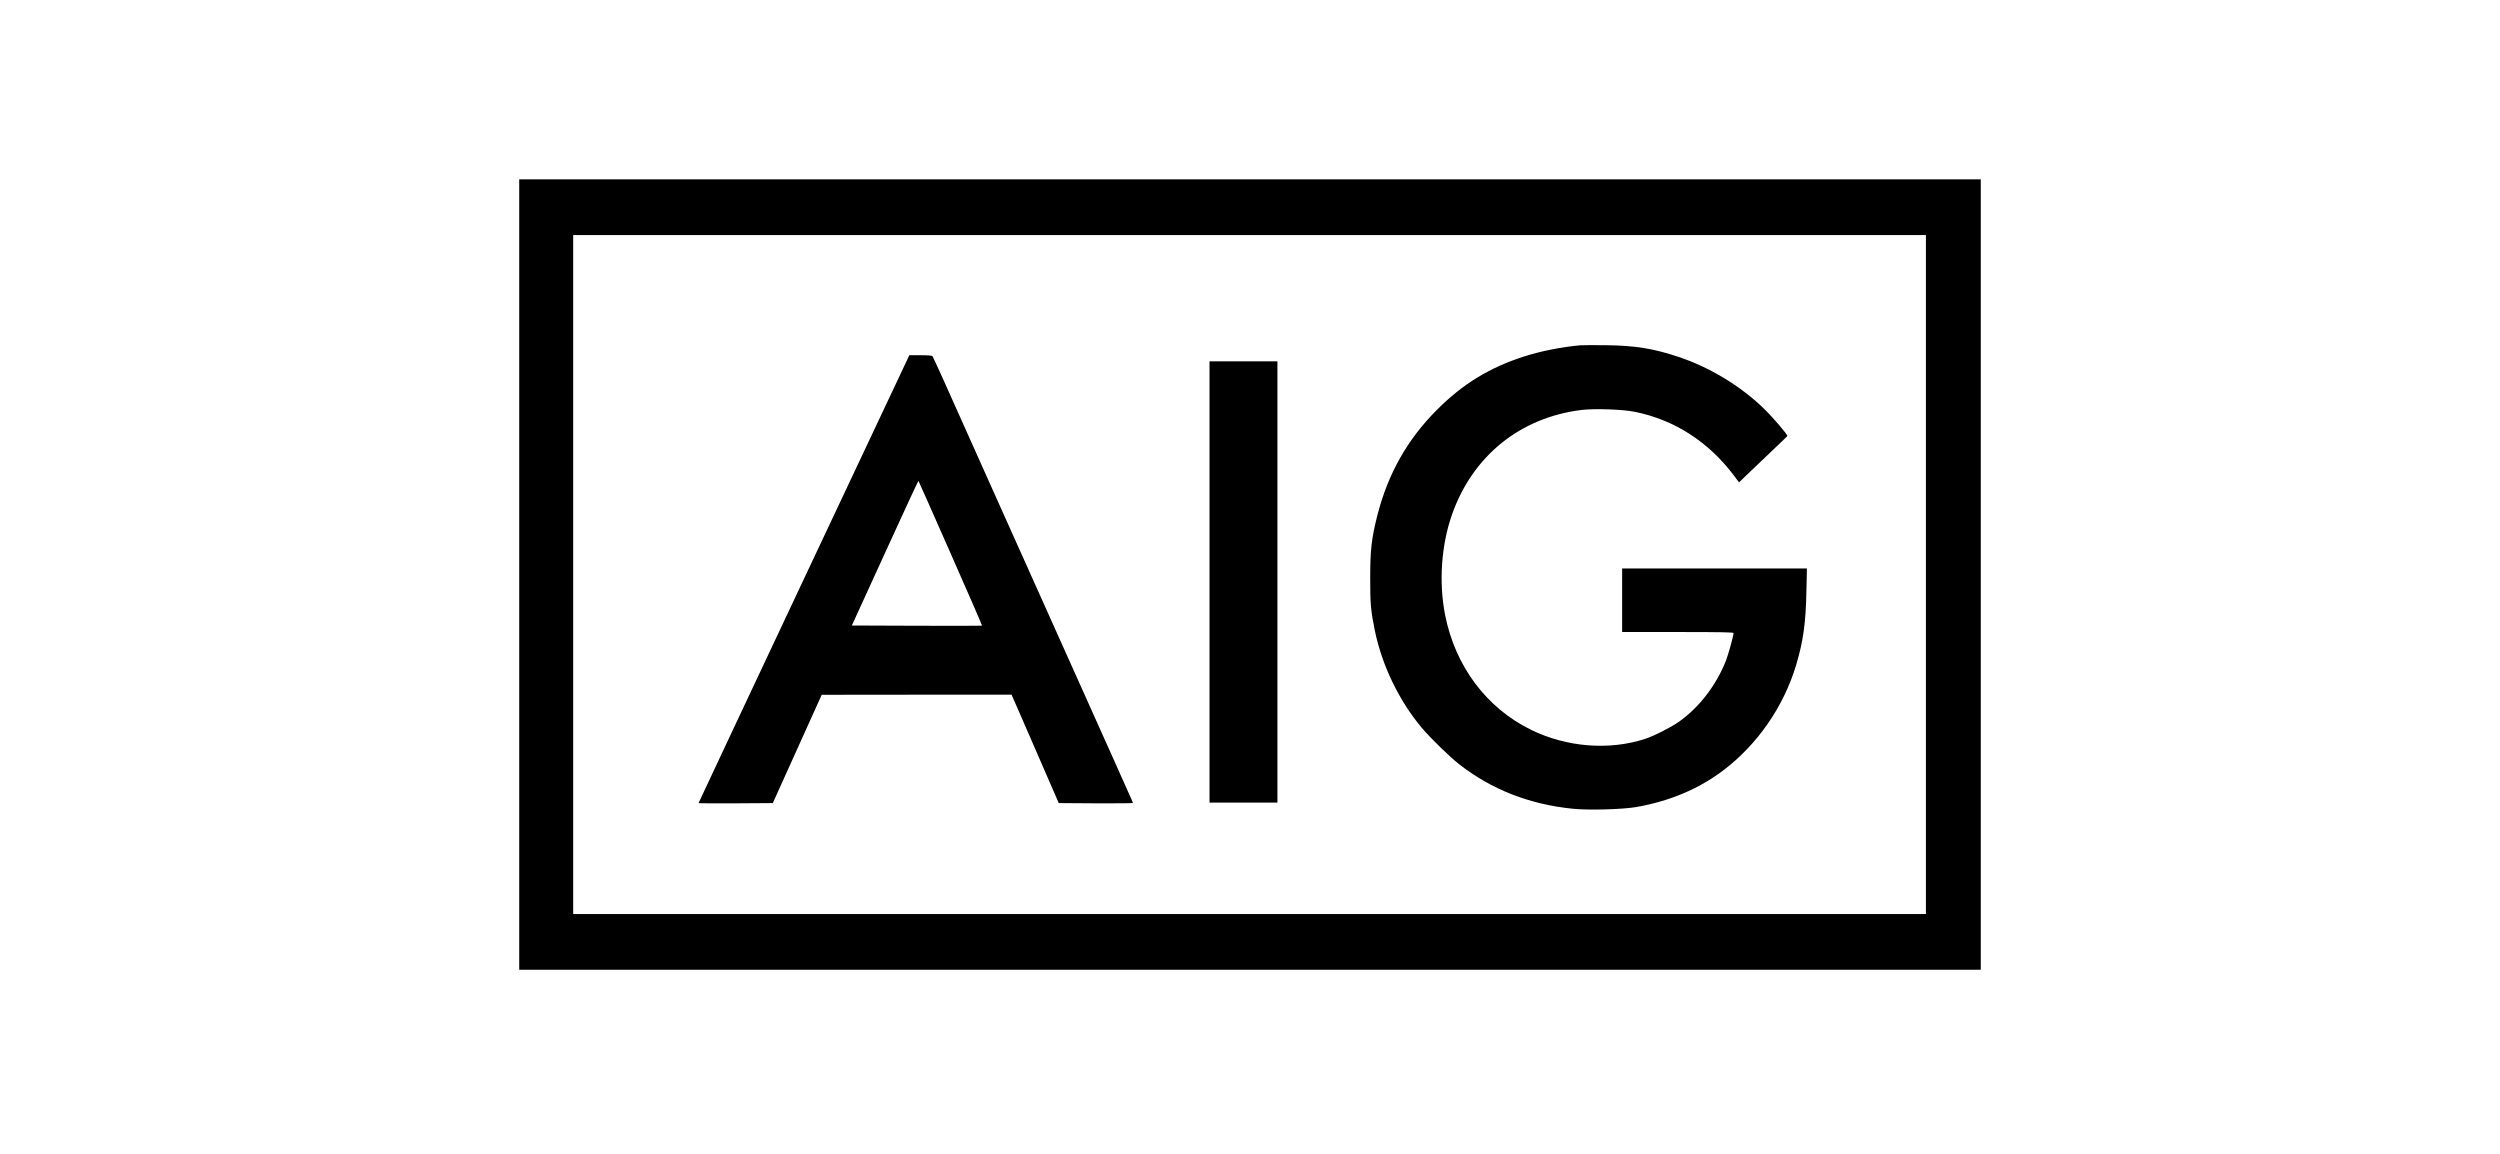
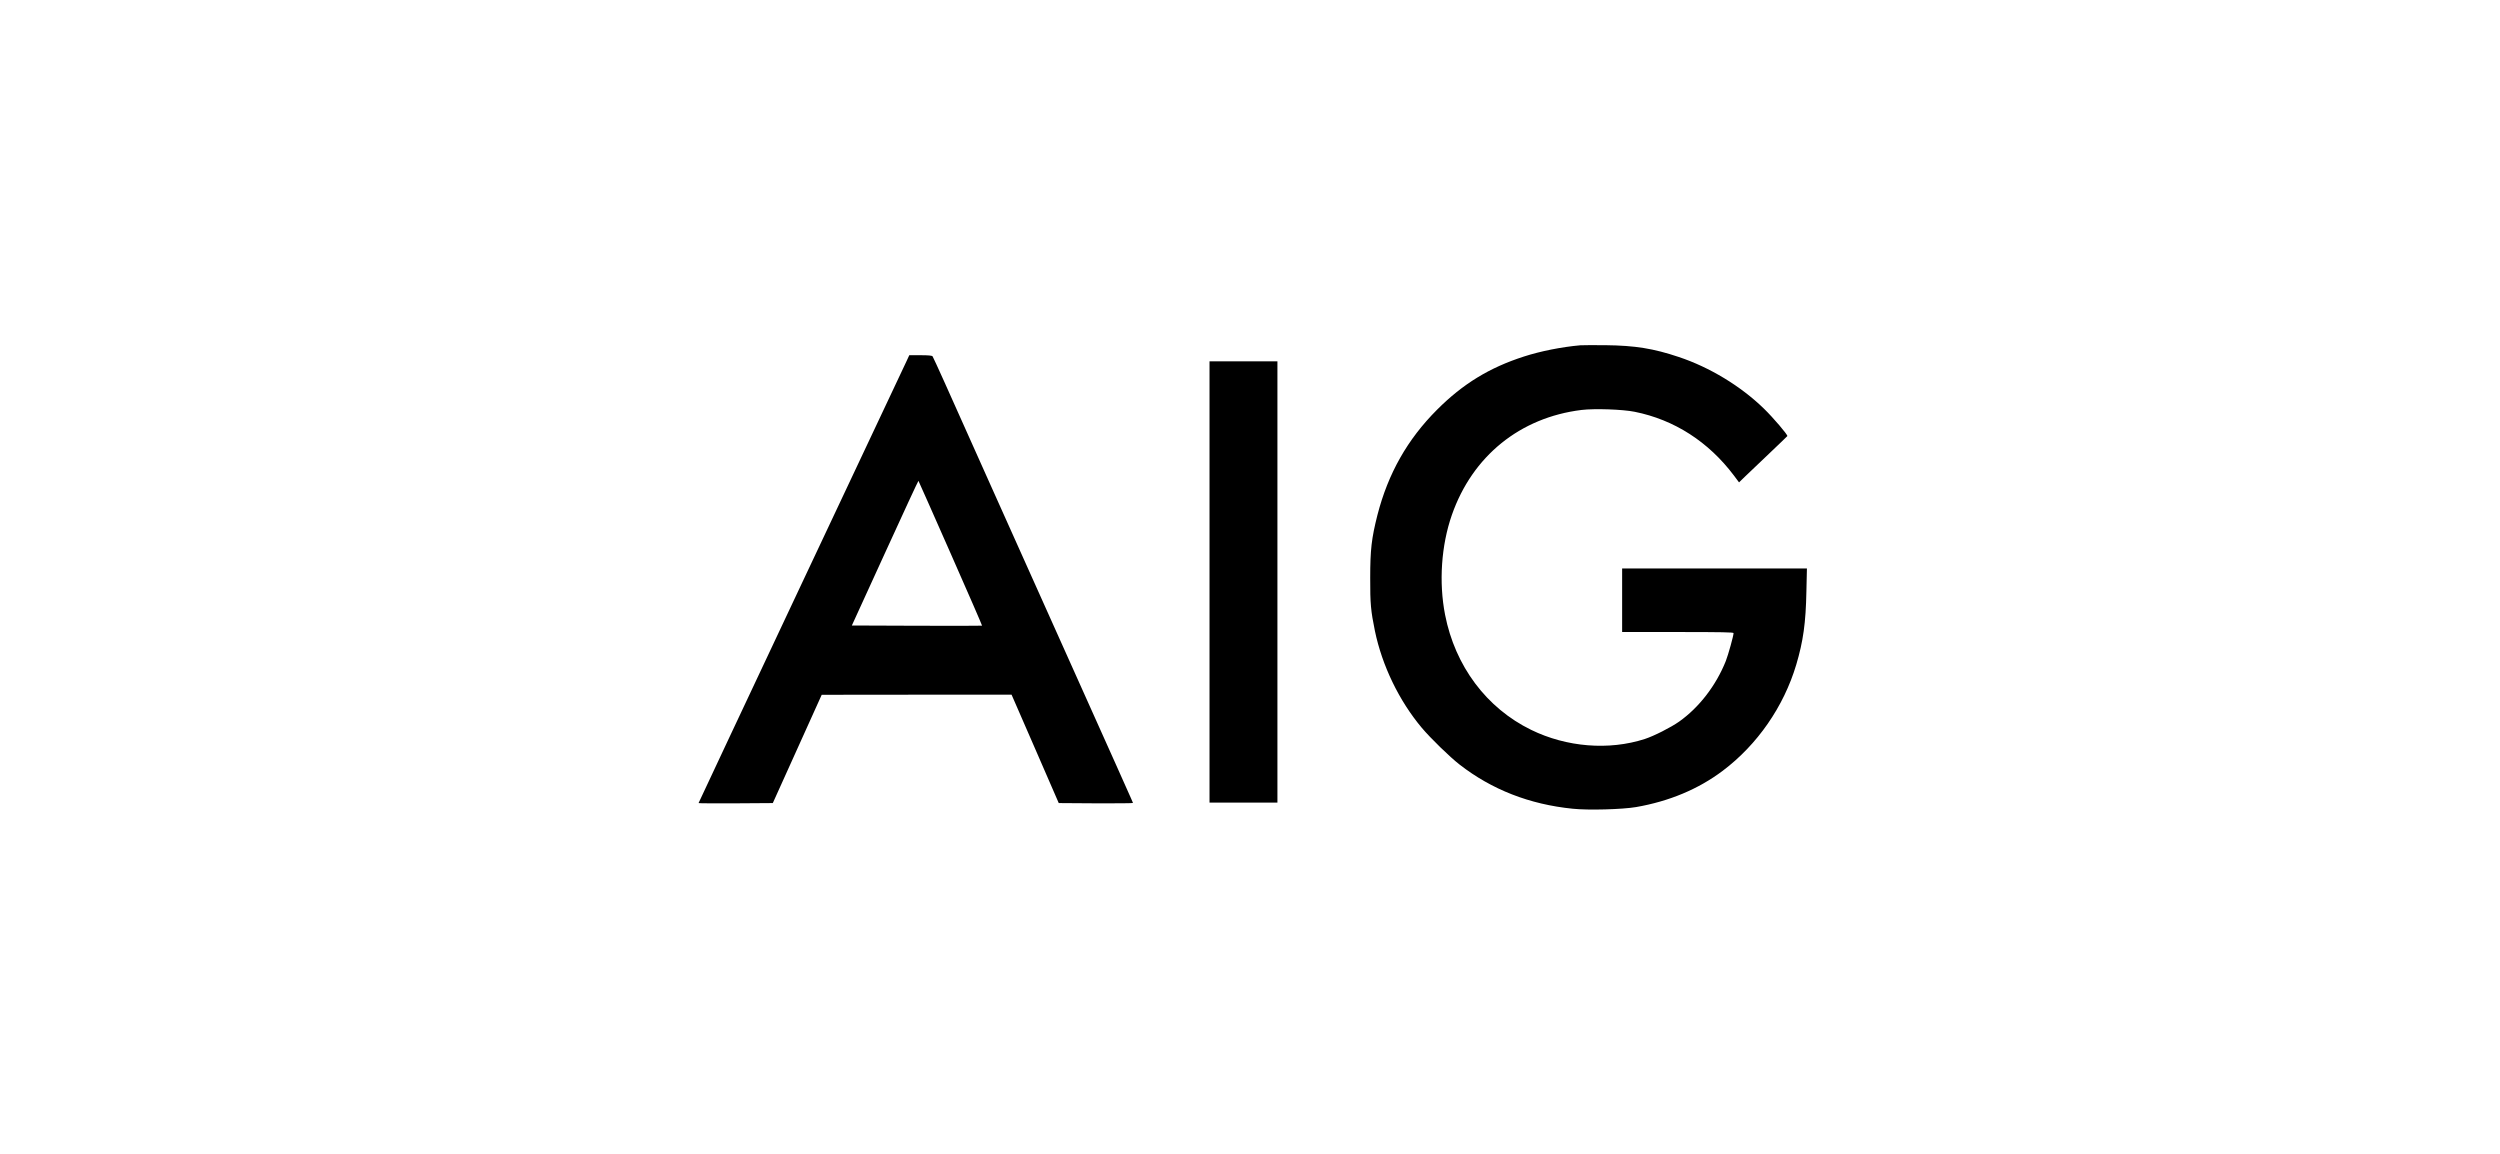
<svg xmlns="http://www.w3.org/2000/svg" width="130" height="60" viewBox="0 0 130 60" fill="none">
  <g>
    <g clip-path="url(.clip0)">
      <g>
-         <path d="M27 29.877V50.427H103V9.326H27V29.877ZM100.148 29.877V47.53H29.806V12.223H100.148V29.877Z" fill="black" />
        <path d="M82.178 17.955C81.205 18.041 80.096 18.263 79.245 18.539C77.448 19.118 76.072 19.96 74.732 21.3C73.184 22.848 72.184 24.618 71.626 26.782C71.319 27.999 71.251 28.583 71.251 30.058C71.246 31.398 71.283 31.765 71.495 32.806C71.871 34.617 72.754 36.441 73.931 37.844C74.392 38.392 75.388 39.361 75.9 39.759C77.57 41.058 79.534 41.827 81.779 42.054C82.59 42.14 84.36 42.09 85.075 41.968C86.795 41.669 88.316 41.035 89.583 40.08C91.38 38.727 92.752 36.749 93.404 34.567C93.766 33.349 93.902 32.394 93.933 30.747L93.96 29.561H84.351V32.865H87.248C89.534 32.865 90.145 32.879 90.145 32.919C90.145 33.06 89.868 34.051 89.742 34.373C89.235 35.644 88.357 36.785 87.316 37.523C86.877 37.831 86.003 38.274 85.528 38.428C83.662 39.03 81.463 38.854 79.621 37.953C77.298 36.821 75.664 34.635 75.144 31.969C74.814 30.276 74.945 28.357 75.497 26.777C76.565 23.717 79.041 21.712 82.237 21.318C82.907 21.236 84.382 21.286 85.003 21.413C87.058 21.825 88.837 22.965 90.167 24.731L90.43 25.084L90.751 24.772C90.928 24.604 91.489 24.066 92.001 23.581C92.512 23.097 92.933 22.689 92.942 22.676C92.969 22.613 92.213 21.725 91.725 21.25C90.52 20.078 88.909 19.1 87.293 18.562C85.98 18.122 85.03 17.968 83.49 17.95C82.879 17.946 82.291 17.946 82.178 17.955V17.955ZM47.175 18.706C47.115 18.837 44.649 24.074 41.693 30.339C38.742 36.608 36.325 41.746 36.325 41.76C36.325 41.773 37.194 41.778 38.257 41.773L40.186 41.76L41.458 38.944L42.729 36.129L47.663 36.124H52.602L53.829 38.939L55.055 41.76L56.983 41.773C58.043 41.778 58.912 41.769 58.912 41.755C58.912 41.719 59.056 42.04 51.556 25.328C50.52 23.011 49.411 20.548 49.103 19.851C48.79 19.154 48.514 18.557 48.492 18.525C48.455 18.489 48.275 18.471 47.867 18.471H47.283L47.174 18.706H47.175ZM49.429 28.769C50.339 30.828 51.076 32.526 51.067 32.535C51.058 32.544 49.528 32.544 47.673 32.539L44.296 32.526L46.02 28.755C46.966 26.682 47.749 24.993 47.759 25.003C47.768 25.012 48.519 26.704 49.429 28.769ZM62.895 30.262V41.737H66.426V18.788H62.895V30.262Z" fill="black" />
      </g>
    </g>
  </g>
  <defs>
    <clipPath class="clip0">
-       <rect width="76" height="41.101" fill="black" transform="translate(27 9.326)" />
-     </clipPath>
+       </clipPath>
  </defs>
</svg>